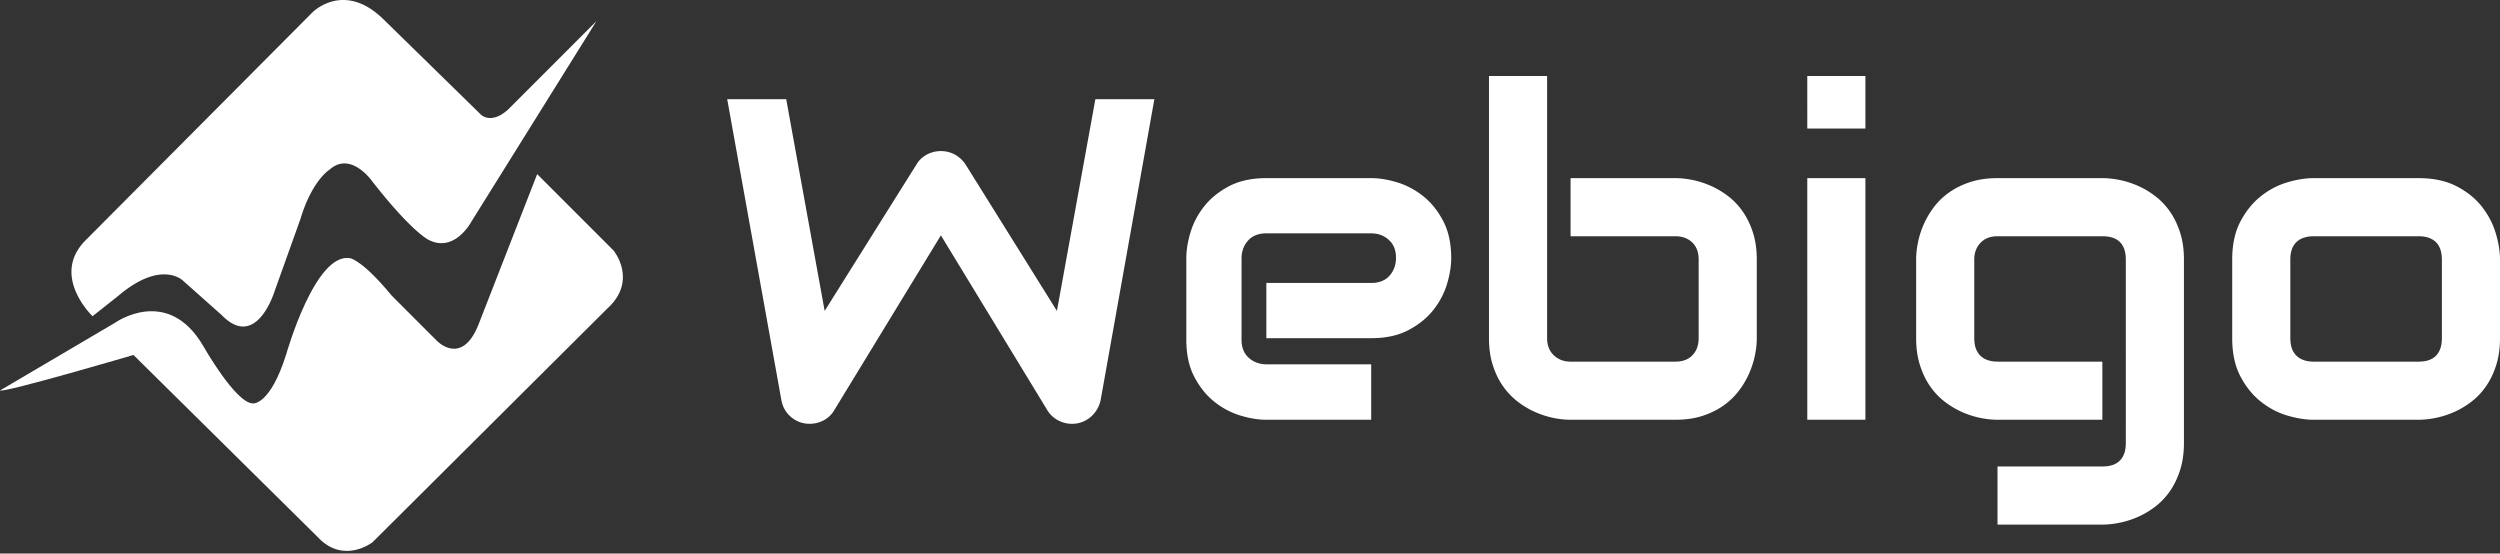
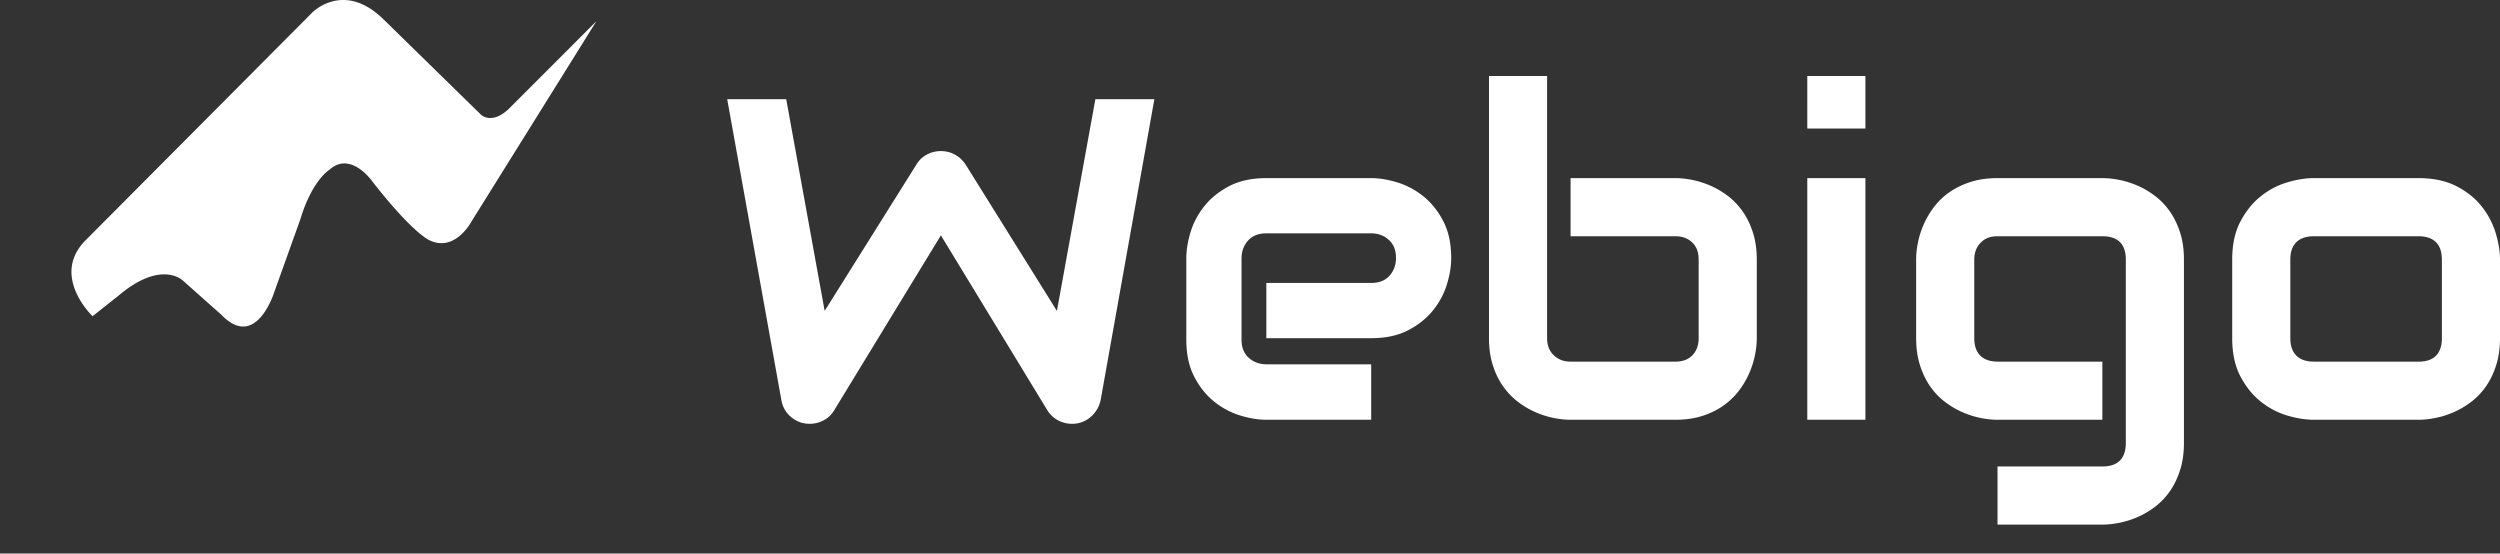
<svg xmlns="http://www.w3.org/2000/svg" width="691" height="153" fill="none">
  <rect width="100%" height="100%" fill="#333333" stroke="none" />
-   <path fill="#fff" d="m319.066 27.426-14.827 83.036a8.381 8.381 0 0 1-2.224 4.263c-1.155 1.196-2.555 1.956-4.202 2.288-1.688.286-3.285.102-4.788-.557a7.725 7.725 0 0 1-3.553-3.09l-29.408-48.314-29.471 48.314a7.293 7.293 0 0 1-2.873 2.78 8.11 8.11 0 0 1-3.922.989c-1.937 0-3.645-.618-5.128-1.854-1.483-1.236-2.388-2.842-2.718-4.819L201 27.426h16.311l10.627 58.508 25.331-40.406a7.306 7.306 0 0 1 2.873-2.78 8.1 8.1 0 0 1 3.924-.989c1.399 0 2.697.33 3.892.989 1.195.66 2.182 1.586 2.966 2.78l25.207 40.406 10.626-58.508h16.309ZM401.114 71.353c0 2.223-.392 4.623-1.173 7.198s-2.049 4.963-3.8 7.166c-1.751 2.203-4.038 4.047-6.859 5.53-2.82 1.484-6.25 2.224-10.285 2.224h-28.978v-15.26h28.978c2.183 0 3.871-.67 5.067-2.008 1.194-1.338 1.791-2.997 1.791-4.974 0-2.101-.671-3.747-2.008-4.942-1.339-1.194-2.955-1.791-4.849-1.791H350.02c-2.183 0-3.87.67-5.065 2.007-1.195 1.338-1.793 2.997-1.793 4.974v22.427c0 2.142.67 3.81 2.008 5.005 1.338 1.194 2.997 1.791 4.974 1.791h28.853v15.321h-28.978c-2.223 0-4.623-.39-7.197-1.173-2.575-.781-4.963-2.049-7.166-3.8-2.204-1.75-4.047-4.037-5.53-6.858-1.483-2.82-2.224-6.25-2.224-10.286V71.353c0-2.225.391-4.624 1.173-7.199.781-2.573 2.049-4.962 3.801-7.166 1.75-2.203 4.036-4.047 6.858-5.53 2.821-1.483 6.249-2.223 10.285-2.223h28.978c2.223 0 4.622.392 7.197 1.174 2.575.782 4.964 2.05 7.168 3.8 2.203 1.75 4.045 4.037 5.529 6.858 1.482 2.82 2.223 6.25 2.223 10.286ZM485.573 93.471c0 1.525-.176 3.13-.526 4.82a24.898 24.898 0 0 1-1.637 5.034 23.461 23.461 0 0 1-2.872 4.789c-1.174 1.523-2.596 2.871-4.263 4.046-1.67 1.173-3.595 2.111-5.778 2.81-2.184.701-4.654 1.05-7.414 1.05h-28.977c-1.524 0-3.131-.174-4.819-.525a24.759 24.759 0 0 1-5.035-1.636 23.375 23.375 0 0 1-4.788-2.874c-1.525-1.173-2.873-2.594-4.047-4.263-1.174-1.667-2.11-3.603-2.811-5.807-.702-2.202-1.051-4.684-1.051-7.444V21h16.064v72.471c0 1.976.618 3.553 1.854 4.727 1.236 1.173 2.779 1.76 4.633 1.76h28.977c2.017 0 3.593-.596 4.726-1.791 1.133-1.194 1.699-2.76 1.699-4.696V71.723c0-2.017-.596-3.591-1.791-4.725-1.195-1.133-2.74-1.699-4.634-1.699h-28.977V49.236h28.977c1.524 0 3.13.176 4.819.525 1.688.35 3.368.897 5.035 1.637 1.667.74 3.264 1.7 4.788 2.873 1.524 1.175 2.863 2.596 4.017 4.263 1.153 1.668 2.079 3.594 2.78 5.777.699 2.182 1.051 4.654 1.051 7.412v21.748ZM515.599 35.519h-16.064V21h16.064v14.519Zm0 80.502h-16.064V49.235h16.064v66.786ZM603.639 122.448c0 2.759-.35 5.241-1.049 7.444-.701 2.203-1.628 4.138-2.78 5.808-1.155 1.668-2.492 3.09-4.016 4.263a23.372 23.372 0 0 1-4.789 2.872 24.67 24.67 0 0 1-5.066 1.637c-1.71.35-3.327.526-4.85.526h-28.977v-16.064h28.977c2.182 0 3.809-.556 4.882-1.669 1.069-1.111 1.605-2.718 1.605-4.818V71.722c0-2.1-.536-3.696-1.605-4.788-1.071-1.09-2.7-1.636-4.882-1.636h-28.977c-1.977 0-3.543.607-4.696 1.822-1.154 1.215-1.73 2.748-1.73 4.602v21.75c0 2.1.557 3.707 1.67 4.819 1.111 1.11 2.738 1.667 4.881 1.667h28.852v16.064h-28.977c-1.523 0-3.131-.175-4.818-.525a24.843 24.843 0 0 1-5.035-1.636 23.444 23.444 0 0 1-4.789-2.874c-1.525-1.174-2.863-2.595-4.016-4.263-1.154-1.668-2.08-3.604-2.78-5.808-.701-2.201-1.051-4.684-1.051-7.444V71.723c0-1.522.175-3.129.525-4.818.35-1.688.897-3.367 1.637-5.034a23.511 23.511 0 0 1 2.873-4.79c1.173-1.522 2.595-2.86 4.263-4.015 1.669-1.153 3.594-2.08 5.778-2.78 2.182-.7 4.653-1.05 7.413-1.05h28.977c1.524 0 3.142.176 4.85.525 1.708.35 3.397.897 5.066 1.637s3.264 1.7 4.789 2.873c1.524 1.175 2.861 2.596 4.016 4.263 1.153 1.668 2.079 3.594 2.78 5.777.699 2.182 1.049 4.654 1.049 7.412v50.725ZM691 93.471c0 2.76-.351 5.243-1.051 7.444-.7 2.204-1.628 4.14-2.78 5.807-1.153 1.669-2.492 3.09-4.016 4.263a23.375 23.375 0 0 1-4.788 2.874 24.594 24.594 0 0 1-5.067 1.636c-1.709.351-3.327.525-4.85.525h-28.975c-2.226 0-4.656-.39-7.292-1.173-2.636-.781-5.077-2.069-7.321-3.862-2.245-1.791-4.119-4.117-5.623-6.98-1.503-2.862-2.254-6.373-2.254-10.534V71.723c0-4.117.751-7.607 2.254-10.47 1.504-2.863 3.378-5.19 5.623-6.982 2.244-1.791 4.685-3.078 7.321-3.861 2.635-.781 5.066-1.174 7.292-1.174h28.975c4.119 0 7.62.742 10.504 2.224 2.882 1.483 5.21 3.346 6.981 5.591s3.059 4.686 3.862 7.322c.802 2.636 1.205 5.086 1.205 7.35v21.748Zm-16.063-21.624c0-2.223-.557-3.87-1.669-4.942-1.111-1.07-2.718-1.606-4.82-1.606h-28.852c-2.143 0-3.768.546-4.881 1.636-1.112 1.092-1.669 2.689-1.669 4.788v21.75c0 2.1.556 3.707 1.669 4.819 1.111 1.11 2.738 1.668 4.881 1.668h28.852c2.184 0 3.81-.556 4.882-1.668 1.07-1.112 1.607-2.719 1.607-4.82V71.847ZM164.839 5.865l-34.514 55.347s-4.649 8.85-11.901 5.055c0 0-4.576-2.12-15.472-16.066 0 0-5.95-8.633-11.901-3.275 0 0-4.765 2.828-8.036 13.686l-7.14 19.94s-4.983 16.397-14.583 6.546l-10.713-9.523s-5.91-5.951-17.85 4.168l-7.141 5.654s-11.604-11.009-2.085-20.828L86.285 3.488s8.629-8.927 19.637 1.782L133 31.756s2.829 2.71 7.439-1.487l24.4-24.404Z" />
-   <path fill="#fff" d="m0 107.932 31.839-18.744s14.577-10.41 24.398 6.549c0 0 8.928 15.767 13.688 15.767 0 0 4.759.596 9.221-13.688 0 0 8.035-28.426 17.742-26.417 0 0 3.346.559 11.42 10.353l12.494 12.497s6.66 6.938 11.309-4.167l16.363-41.953 21.125 21.125s6.844 8.277-1.781 16.068l-64.865 64.567s-8.037 6.247-15.175-1.487l-50.885-50.29S1.487 108.53 0 107.933Z" />
+   <path fill="#fff" d="m319.066 27.426-14.827 83.036a8.381 8.381 0 0 1-2.224 4.263c-1.155 1.196-2.555 1.956-4.202 2.288-1.688.286-3.285.102-4.788-.557a7.725 7.725 0 0 1-3.553-3.09l-29.408-48.314-29.471 48.314a7.293 7.293 0 0 1-2.873 2.78 8.11 8.11 0 0 1-3.922.989c-1.937 0-3.645-.618-5.128-1.854-1.483-1.236-2.388-2.842-2.718-4.819L201 27.426h16.311l10.627 58.508 25.331-40.406a7.306 7.306 0 0 1 2.873-2.78 8.1 8.1 0 0 1 3.924-.989c1.399 0 2.697.33 3.892.989 1.195.66 2.182 1.586 2.966 2.78l25.207 40.406 10.626-58.508h16.309M401.114 71.353c0 2.223-.392 4.623-1.173 7.198s-2.049 4.963-3.8 7.166c-1.751 2.203-4.038 4.047-6.859 5.53-2.82 1.484-6.25 2.224-10.285 2.224h-28.978v-15.26h28.978c2.183 0 3.871-.67 5.067-2.008 1.194-1.338 1.791-2.997 1.791-4.974 0-2.101-.671-3.747-2.008-4.942-1.339-1.194-2.955-1.791-4.849-1.791H350.02c-2.183 0-3.87.67-5.065 2.007-1.195 1.338-1.793 2.997-1.793 4.974v22.427c0 2.142.67 3.81 2.008 5.005 1.338 1.194 2.997 1.791 4.974 1.791h28.853v15.321h-28.978c-2.223 0-4.623-.39-7.197-1.173-2.575-.781-4.963-2.049-7.166-3.8-2.204-1.75-4.047-4.037-5.53-6.858-1.483-2.82-2.224-6.25-2.224-10.286V71.353c0-2.225.391-4.624 1.173-7.199.781-2.573 2.049-4.962 3.801-7.166 1.75-2.203 4.036-4.047 6.858-5.53 2.821-1.483 6.249-2.223 10.285-2.223h28.978c2.223 0 4.622.392 7.197 1.174 2.575.782 4.964 2.05 7.168 3.8 2.203 1.75 4.045 4.037 5.529 6.858 1.482 2.82 2.223 6.25 2.223 10.286ZM485.573 93.471c0 1.525-.176 3.13-.526 4.82a24.898 24.898 0 0 1-1.637 5.034 23.461 23.461 0 0 1-2.872 4.789c-1.174 1.523-2.596 2.871-4.263 4.046-1.67 1.173-3.595 2.111-5.778 2.81-2.184.701-4.654 1.05-7.414 1.05h-28.977c-1.524 0-3.131-.174-4.819-.525a24.759 24.759 0 0 1-5.035-1.636 23.375 23.375 0 0 1-4.788-2.874c-1.525-1.173-2.873-2.594-4.047-4.263-1.174-1.667-2.11-3.603-2.811-5.807-.702-2.202-1.051-4.684-1.051-7.444V21h16.064v72.471c0 1.976.618 3.553 1.854 4.727 1.236 1.173 2.779 1.76 4.633 1.76h28.977c2.017 0 3.593-.596 4.726-1.791 1.133-1.194 1.699-2.76 1.699-4.696V71.723c0-2.017-.596-3.591-1.791-4.725-1.195-1.133-2.74-1.699-4.634-1.699h-28.977V49.236h28.977c1.524 0 3.13.176 4.819.525 1.688.35 3.368.897 5.035 1.637 1.667.74 3.264 1.7 4.788 2.873 1.524 1.175 2.863 2.596 4.017 4.263 1.153 1.668 2.079 3.594 2.78 5.777.699 2.182 1.051 4.654 1.051 7.412v21.748ZM515.599 35.519h-16.064V21h16.064v14.519Zm0 80.502h-16.064V49.235h16.064v66.786ZM603.639 122.448c0 2.759-.35 5.241-1.049 7.444-.701 2.203-1.628 4.138-2.78 5.808-1.155 1.668-2.492 3.09-4.016 4.263a23.372 23.372 0 0 1-4.789 2.872 24.67 24.67 0 0 1-5.066 1.637c-1.71.35-3.327.526-4.85.526h-28.977v-16.064h28.977c2.182 0 3.809-.556 4.882-1.669 1.069-1.111 1.605-2.718 1.605-4.818V71.722c0-2.1-.536-3.696-1.605-4.788-1.071-1.09-2.7-1.636-4.882-1.636h-28.977c-1.977 0-3.543.607-4.696 1.822-1.154 1.215-1.73 2.748-1.73 4.602v21.75c0 2.1.557 3.707 1.67 4.819 1.111 1.11 2.738 1.667 4.881 1.667h28.852v16.064h-28.977c-1.523 0-3.131-.175-4.818-.525a24.843 24.843 0 0 1-5.035-1.636 23.444 23.444 0 0 1-4.789-2.874c-1.525-1.174-2.863-2.595-4.016-4.263-1.154-1.668-2.08-3.604-2.78-5.808-.701-2.201-1.051-4.684-1.051-7.444V71.723c0-1.522.175-3.129.525-4.818.35-1.688.897-3.367 1.637-5.034a23.511 23.511 0 0 1 2.873-4.79c1.173-1.522 2.595-2.86 4.263-4.015 1.669-1.153 3.594-2.08 5.778-2.78 2.182-.7 4.653-1.05 7.413-1.05h28.977c1.524 0 3.142.176 4.85.525 1.708.35 3.397.897 5.066 1.637s3.264 1.7 4.789 2.873c1.524 1.175 2.861 2.596 4.016 4.263 1.153 1.668 2.079 3.594 2.78 5.777.699 2.182 1.049 4.654 1.049 7.412v50.725ZM691 93.471c0 2.76-.351 5.243-1.051 7.444-.7 2.204-1.628 4.14-2.78 5.807-1.153 1.669-2.492 3.09-4.016 4.263a23.375 23.375 0 0 1-4.788 2.874 24.594 24.594 0 0 1-5.067 1.636c-1.709.351-3.327.525-4.85.525h-28.975c-2.226 0-4.656-.39-7.292-1.173-2.636-.781-5.077-2.069-7.321-3.862-2.245-1.791-4.119-4.117-5.623-6.98-1.503-2.862-2.254-6.373-2.254-10.534V71.723c0-4.117.751-7.607 2.254-10.47 1.504-2.863 3.378-5.19 5.623-6.982 2.244-1.791 4.685-3.078 7.321-3.861 2.635-.781 5.066-1.174 7.292-1.174h28.975c4.119 0 7.62.742 10.504 2.224 2.882 1.483 5.21 3.346 6.981 5.591s3.059 4.686 3.862 7.322c.802 2.636 1.205 5.086 1.205 7.35v21.748Zm-16.063-21.624c0-2.223-.557-3.87-1.669-4.942-1.111-1.07-2.718-1.606-4.82-1.606h-28.852c-2.143 0-3.768.546-4.881 1.636-1.112 1.092-1.669 2.689-1.669 4.788v21.75c0 2.1.556 3.707 1.669 4.819 1.111 1.11 2.738 1.668 4.881 1.668h28.852c2.184 0 3.81-.556 4.882-1.668 1.07-1.112 1.607-2.719 1.607-4.82V71.847ZM164.839 5.865l-34.514 55.347s-4.649 8.85-11.901 5.055c0 0-4.576-2.12-15.472-16.066 0 0-5.95-8.633-11.901-3.275 0 0-4.765 2.828-8.036 13.686l-7.14 19.94s-4.983 16.397-14.583 6.546l-10.713-9.523s-5.91-5.951-17.85 4.168l-7.141 5.654s-11.604-11.009-2.085-20.828L86.285 3.488s8.629-8.927 19.637 1.782L133 31.756s2.829 2.71 7.439-1.487l24.4-24.404Z" />
</svg>